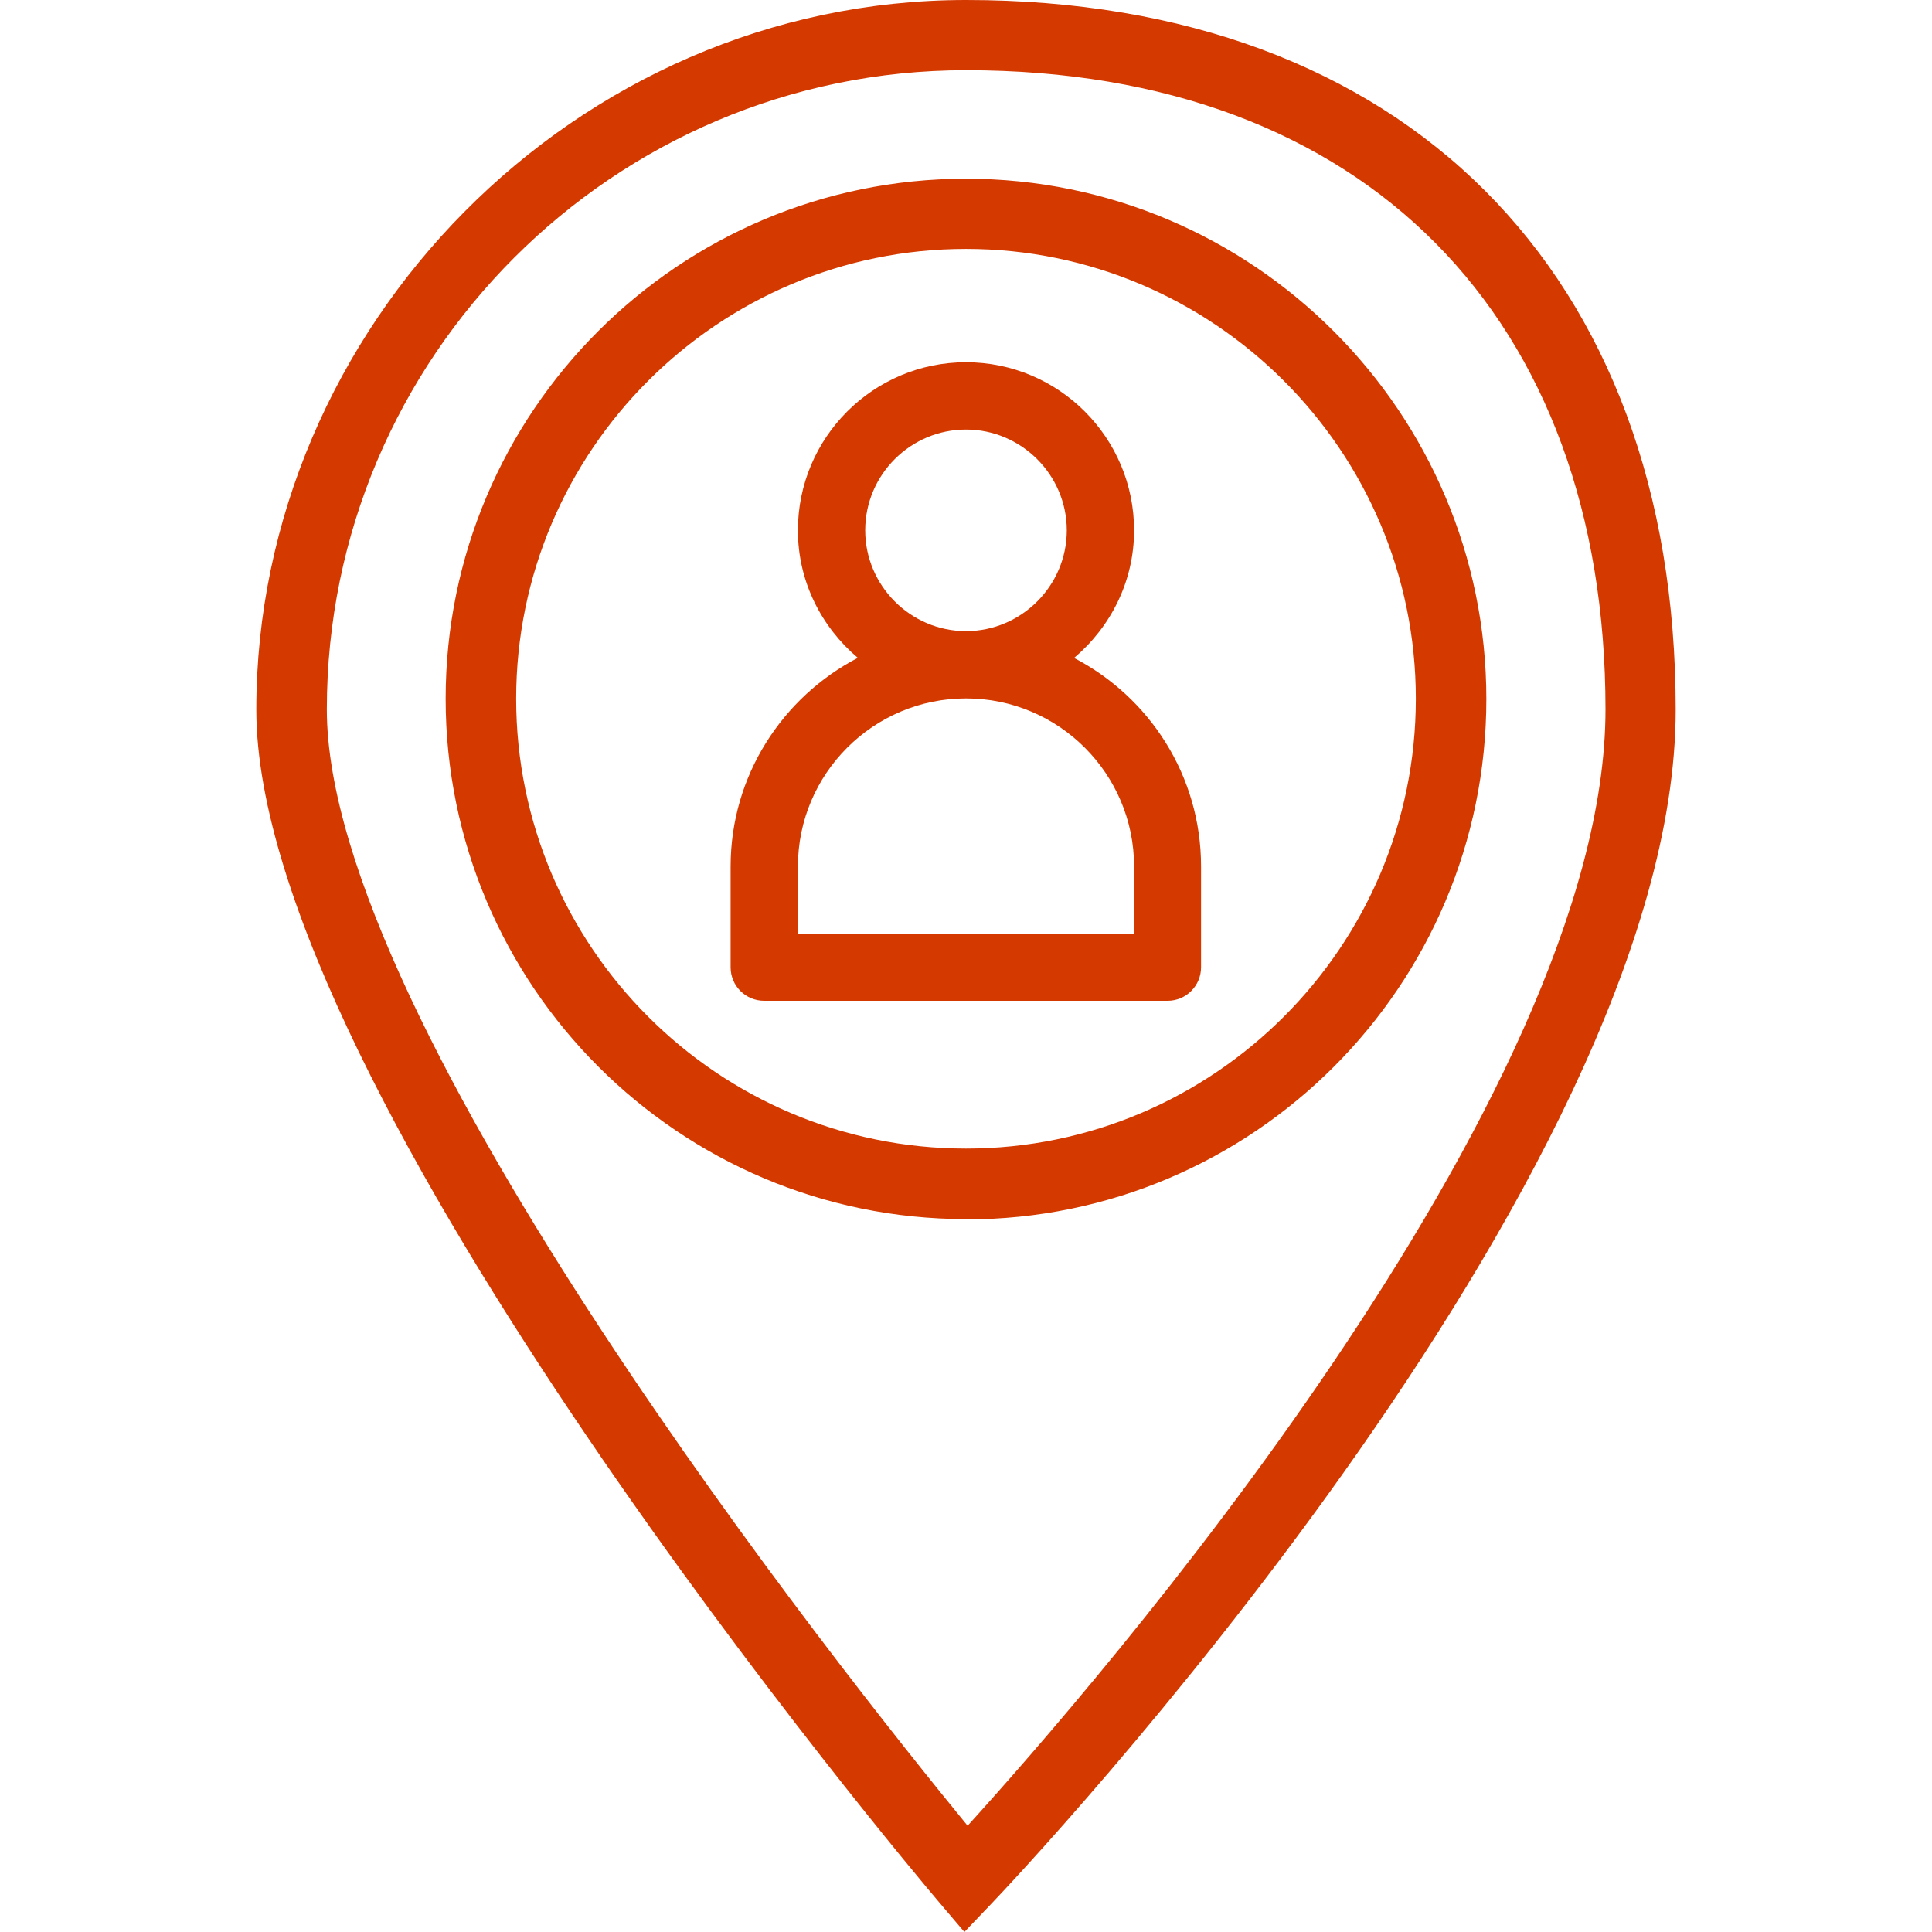
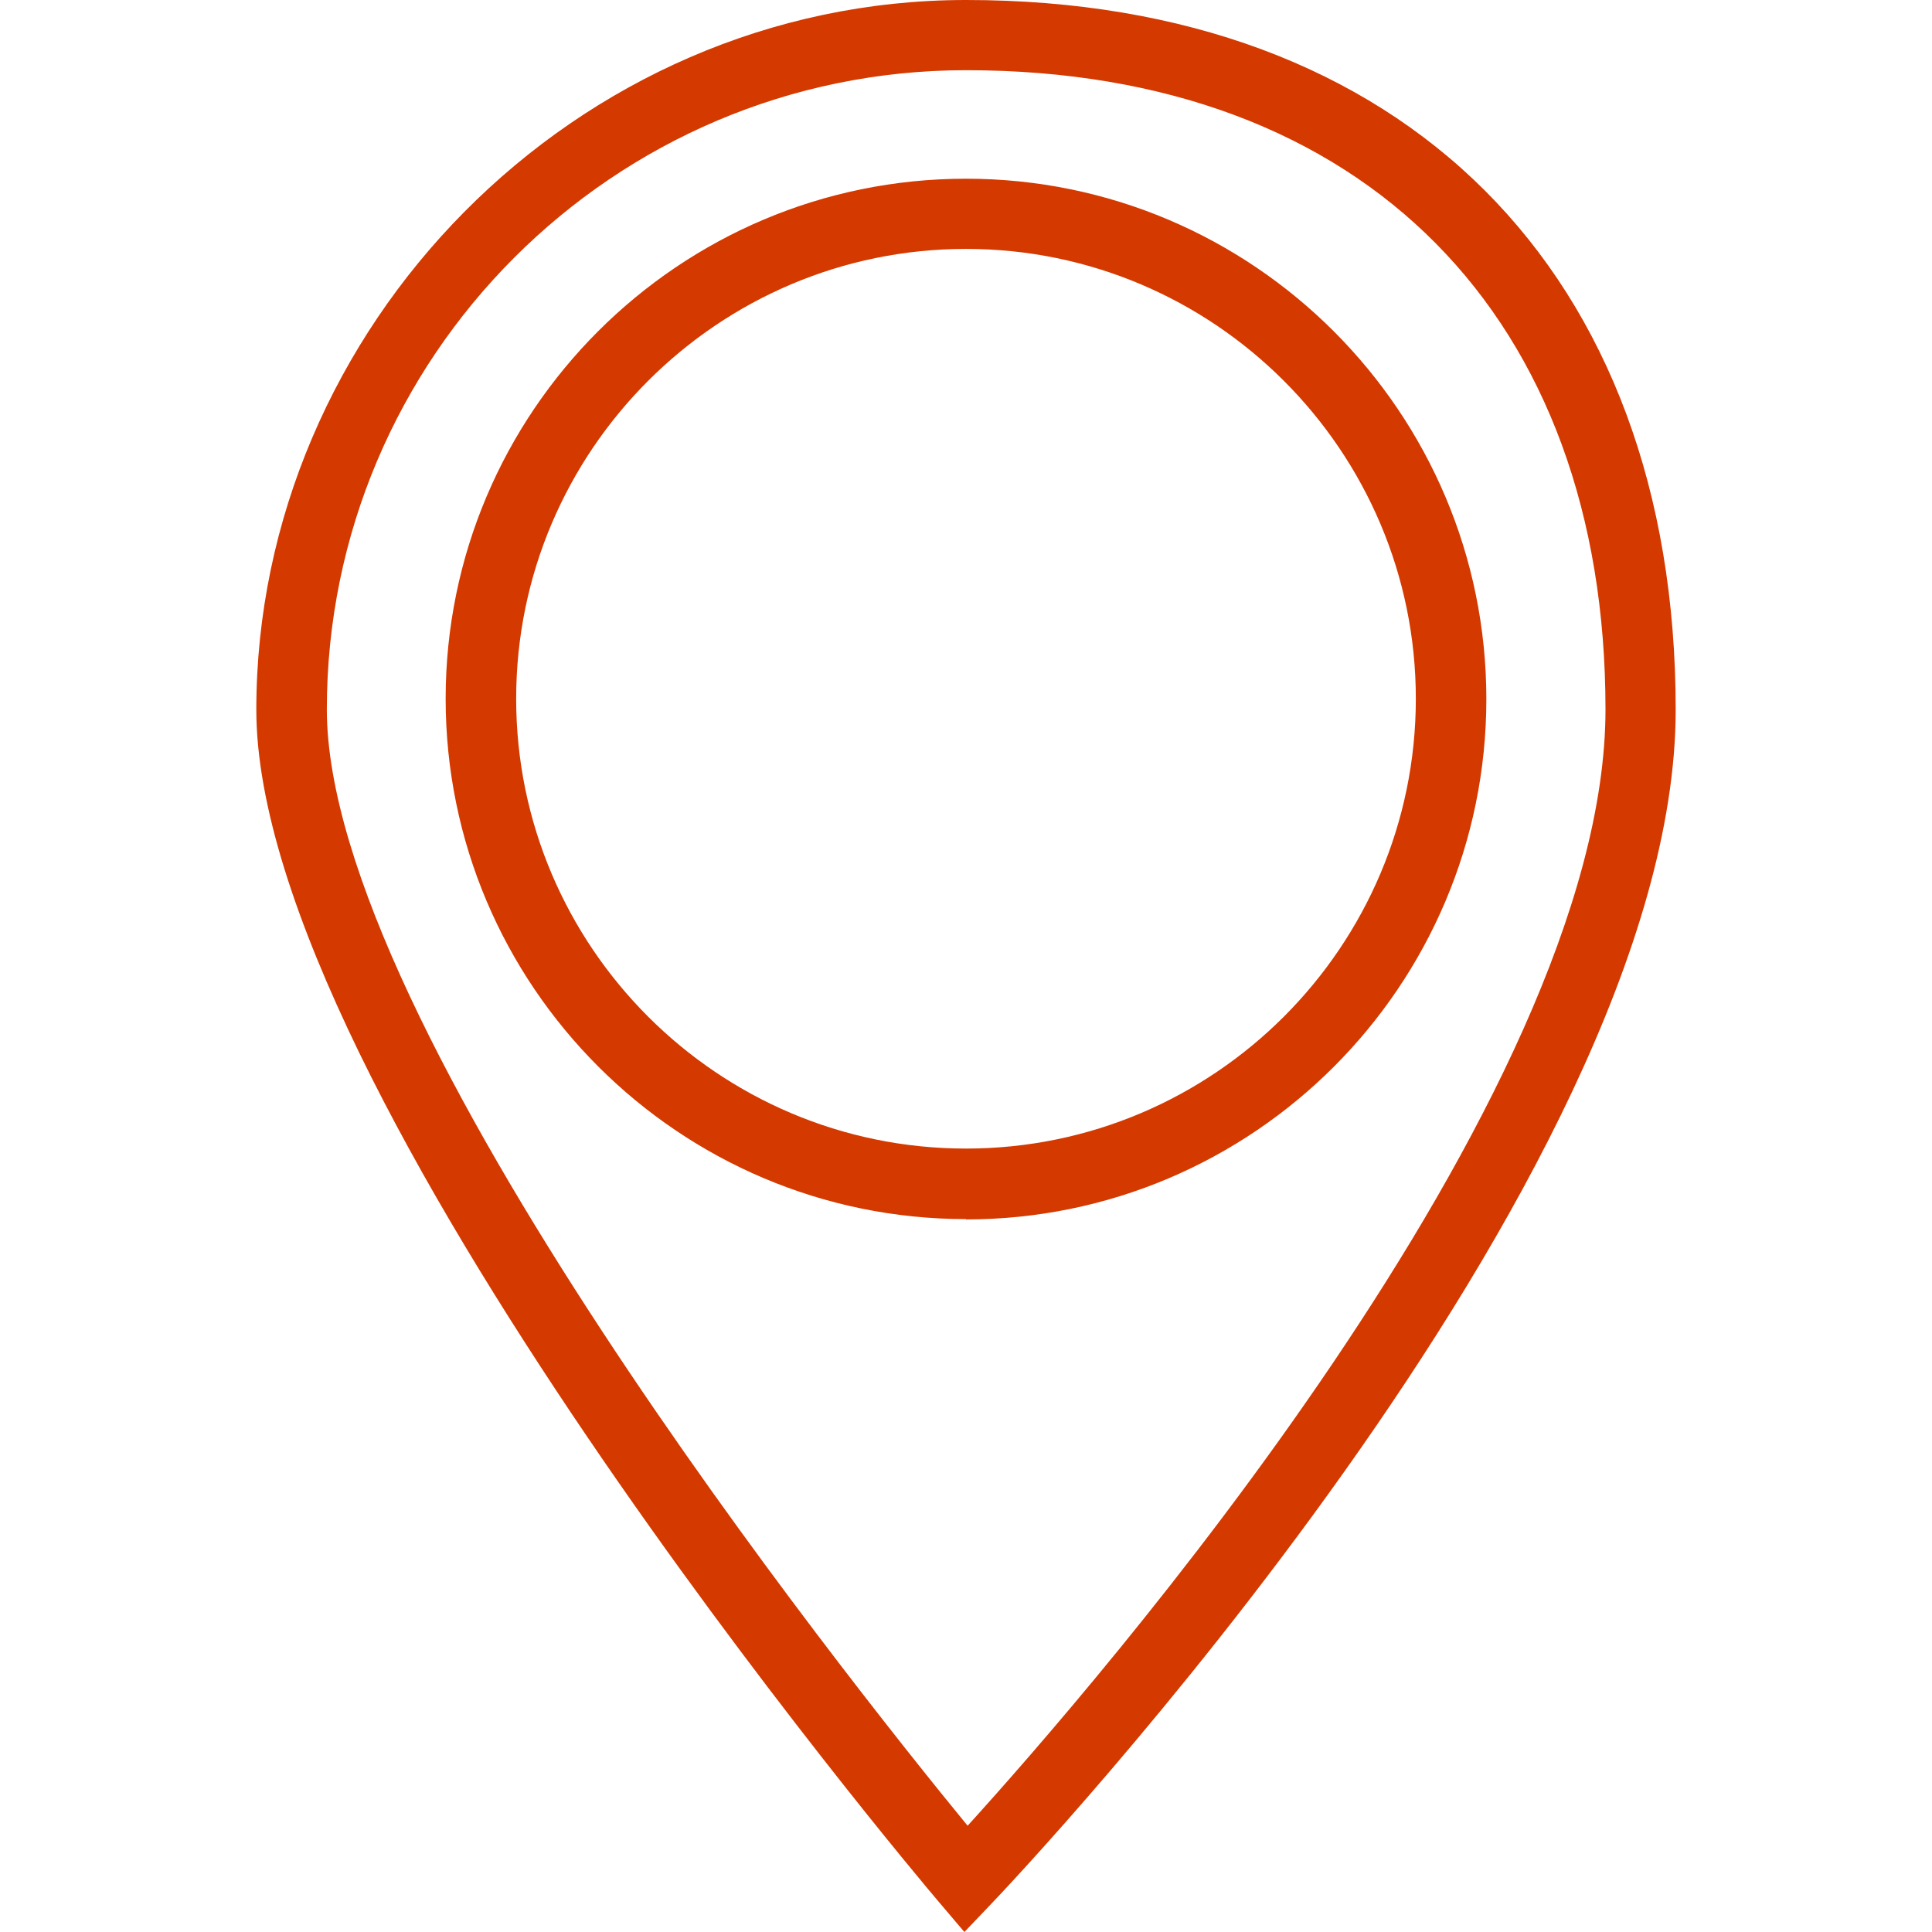
<svg xmlns="http://www.w3.org/2000/svg" id="Layer_1" viewBox="0 0 60 60">
  <defs>
    <style>.cls-1{fill:#d43900;}</style>
  </defs>
-   <path class="cls-1" d="M33.36,20.43c1.13-.96,1.86-2.37,1.86-3.96,0-2.88-2.34-5.22-5.22-5.22s-5.22,2.34-5.22,5.22c0,1.59.73,3,1.86,3.96-2.34,1.22-3.95,3.66-3.95,6.48v3.13c0,.58.47,1.04,1.04,1.04h12.53c.58,0,1.04-.47,1.04-1.04v-3.13c0-2.82-1.6-5.26-3.95-6.48ZM26.87,16.47c0-1.73,1.41-3.13,3.13-3.13s3.13,1.41,3.13,3.13-1.41,3.13-3.13,3.13-3.13-1.41-3.13-3.13ZM35.22,29h-10.44v-2.09c0-2.88,2.34-5.22,5.22-5.22s5.22,2.34,5.22,5.22v2.09Z" />
-   <path class="cls-1" d="M29.95,60l-.79-.93c-.87-1.02-21.2-25.18-21.2-37.03S17.85,0,30,0c13.59,0,22.04,8.44,22.04,22.04,0,14.6-20.38,36.17-21.25,37.08l-.84.88ZM30,2.18c-10.95,0-19.85,8.91-19.85,19.85,0,9.81,16.11,30.05,19.9,34.67,3.87-4.26,19.81-22.55,19.81-34.67S42.43,2.18,30,2.18ZM30,37.86c-8.91,0-16.16-7.25-16.16-16.16S21.09,5.55,30,5.55s16.16,7.25,16.16,16.16-7.25,16.16-16.16,16.16ZM30,7.73c-7.7,0-13.97,6.27-13.97,13.97s6.27,13.97,13.97,13.97,13.97-6.27,13.97-13.97-6.27-13.97-13.97-13.97Z" />
+   <path class="cls-1" d="M29.95,60l-.79-.93c-.87-1.02-21.2-25.18-21.2-37.03S17.85,0,30,0c13.59,0,22.04,8.44,22.04,22.04,0,14.6-20.38,36.17-21.25,37.08l-.84.88ZM30,2.18c-10.95,0-19.85,8.91-19.85,19.85,0,9.81,16.11,30.05,19.9,34.67,3.87-4.26,19.81-22.55,19.81-34.67S42.43,2.18,30,2.18M30,37.86c-8.91,0-16.16-7.25-16.16-16.16S21.09,5.55,30,5.55s16.16,7.25,16.16,16.16-7.25,16.16-16.16,16.16ZM30,7.73c-7.7,0-13.97,6.27-13.97,13.97s6.27,13.97,13.97,13.97,13.97-6.27,13.97-13.97-6.27-13.97-13.97-13.97Z" />
</svg>